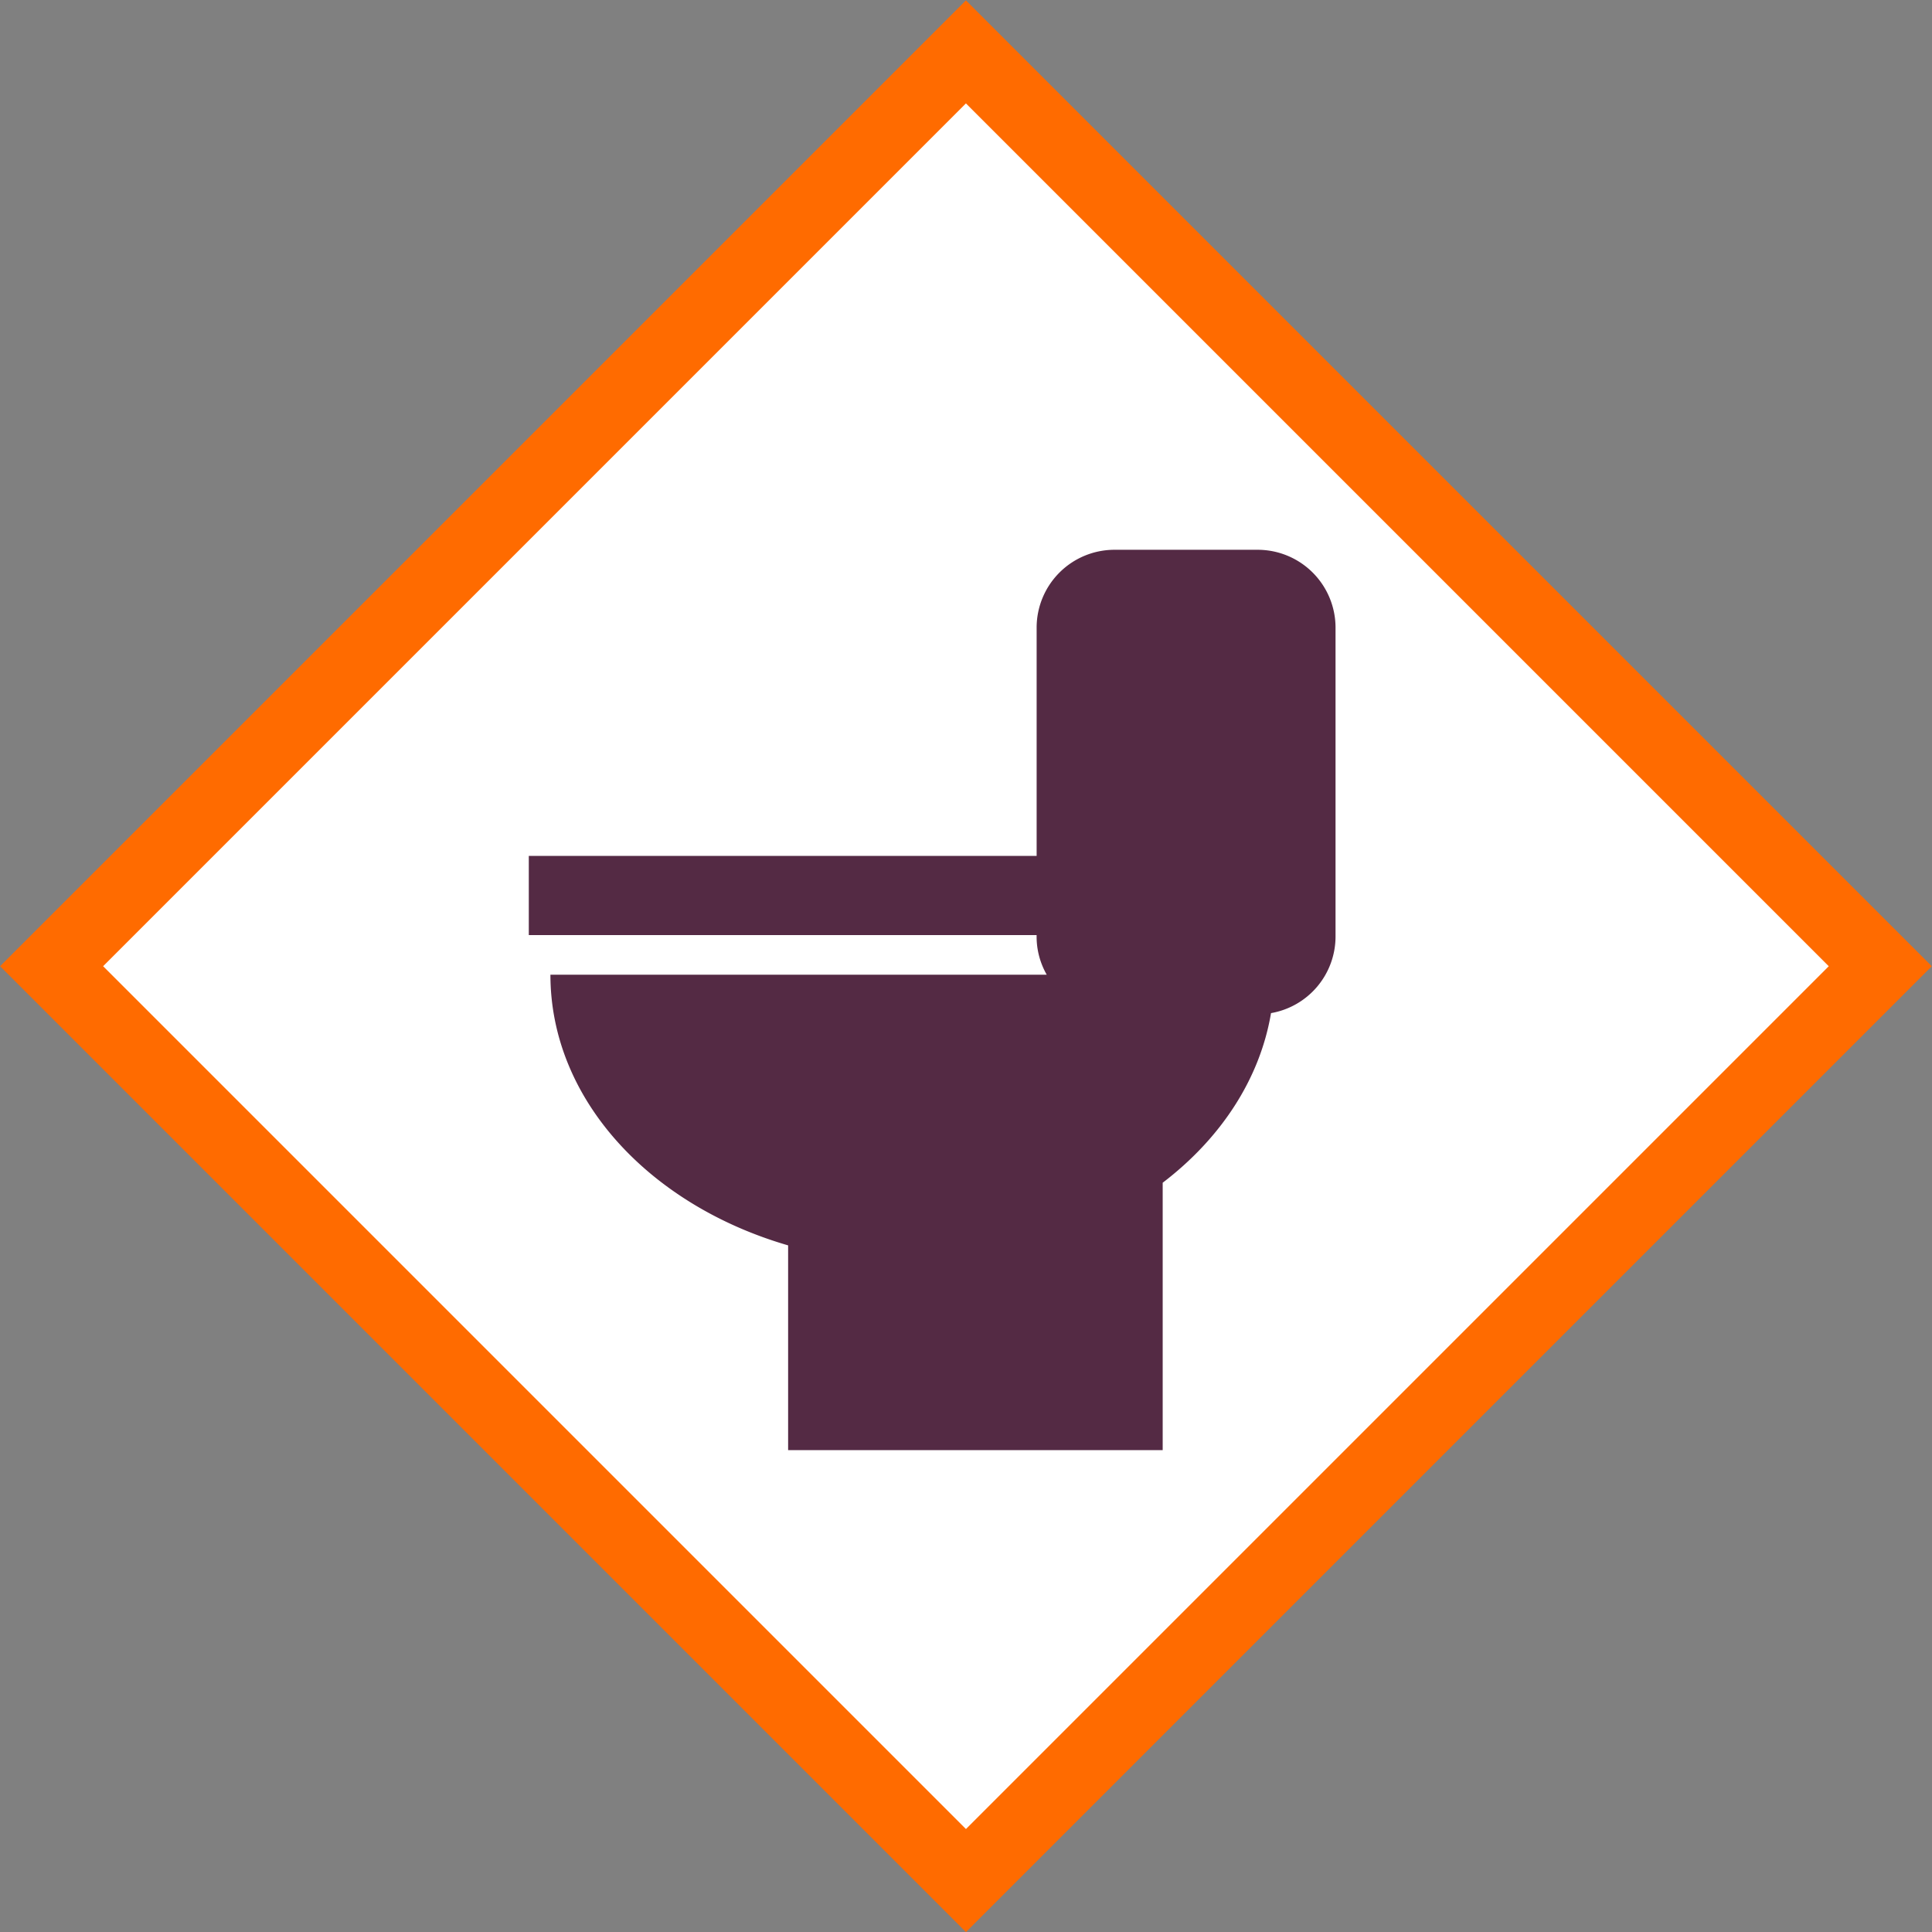
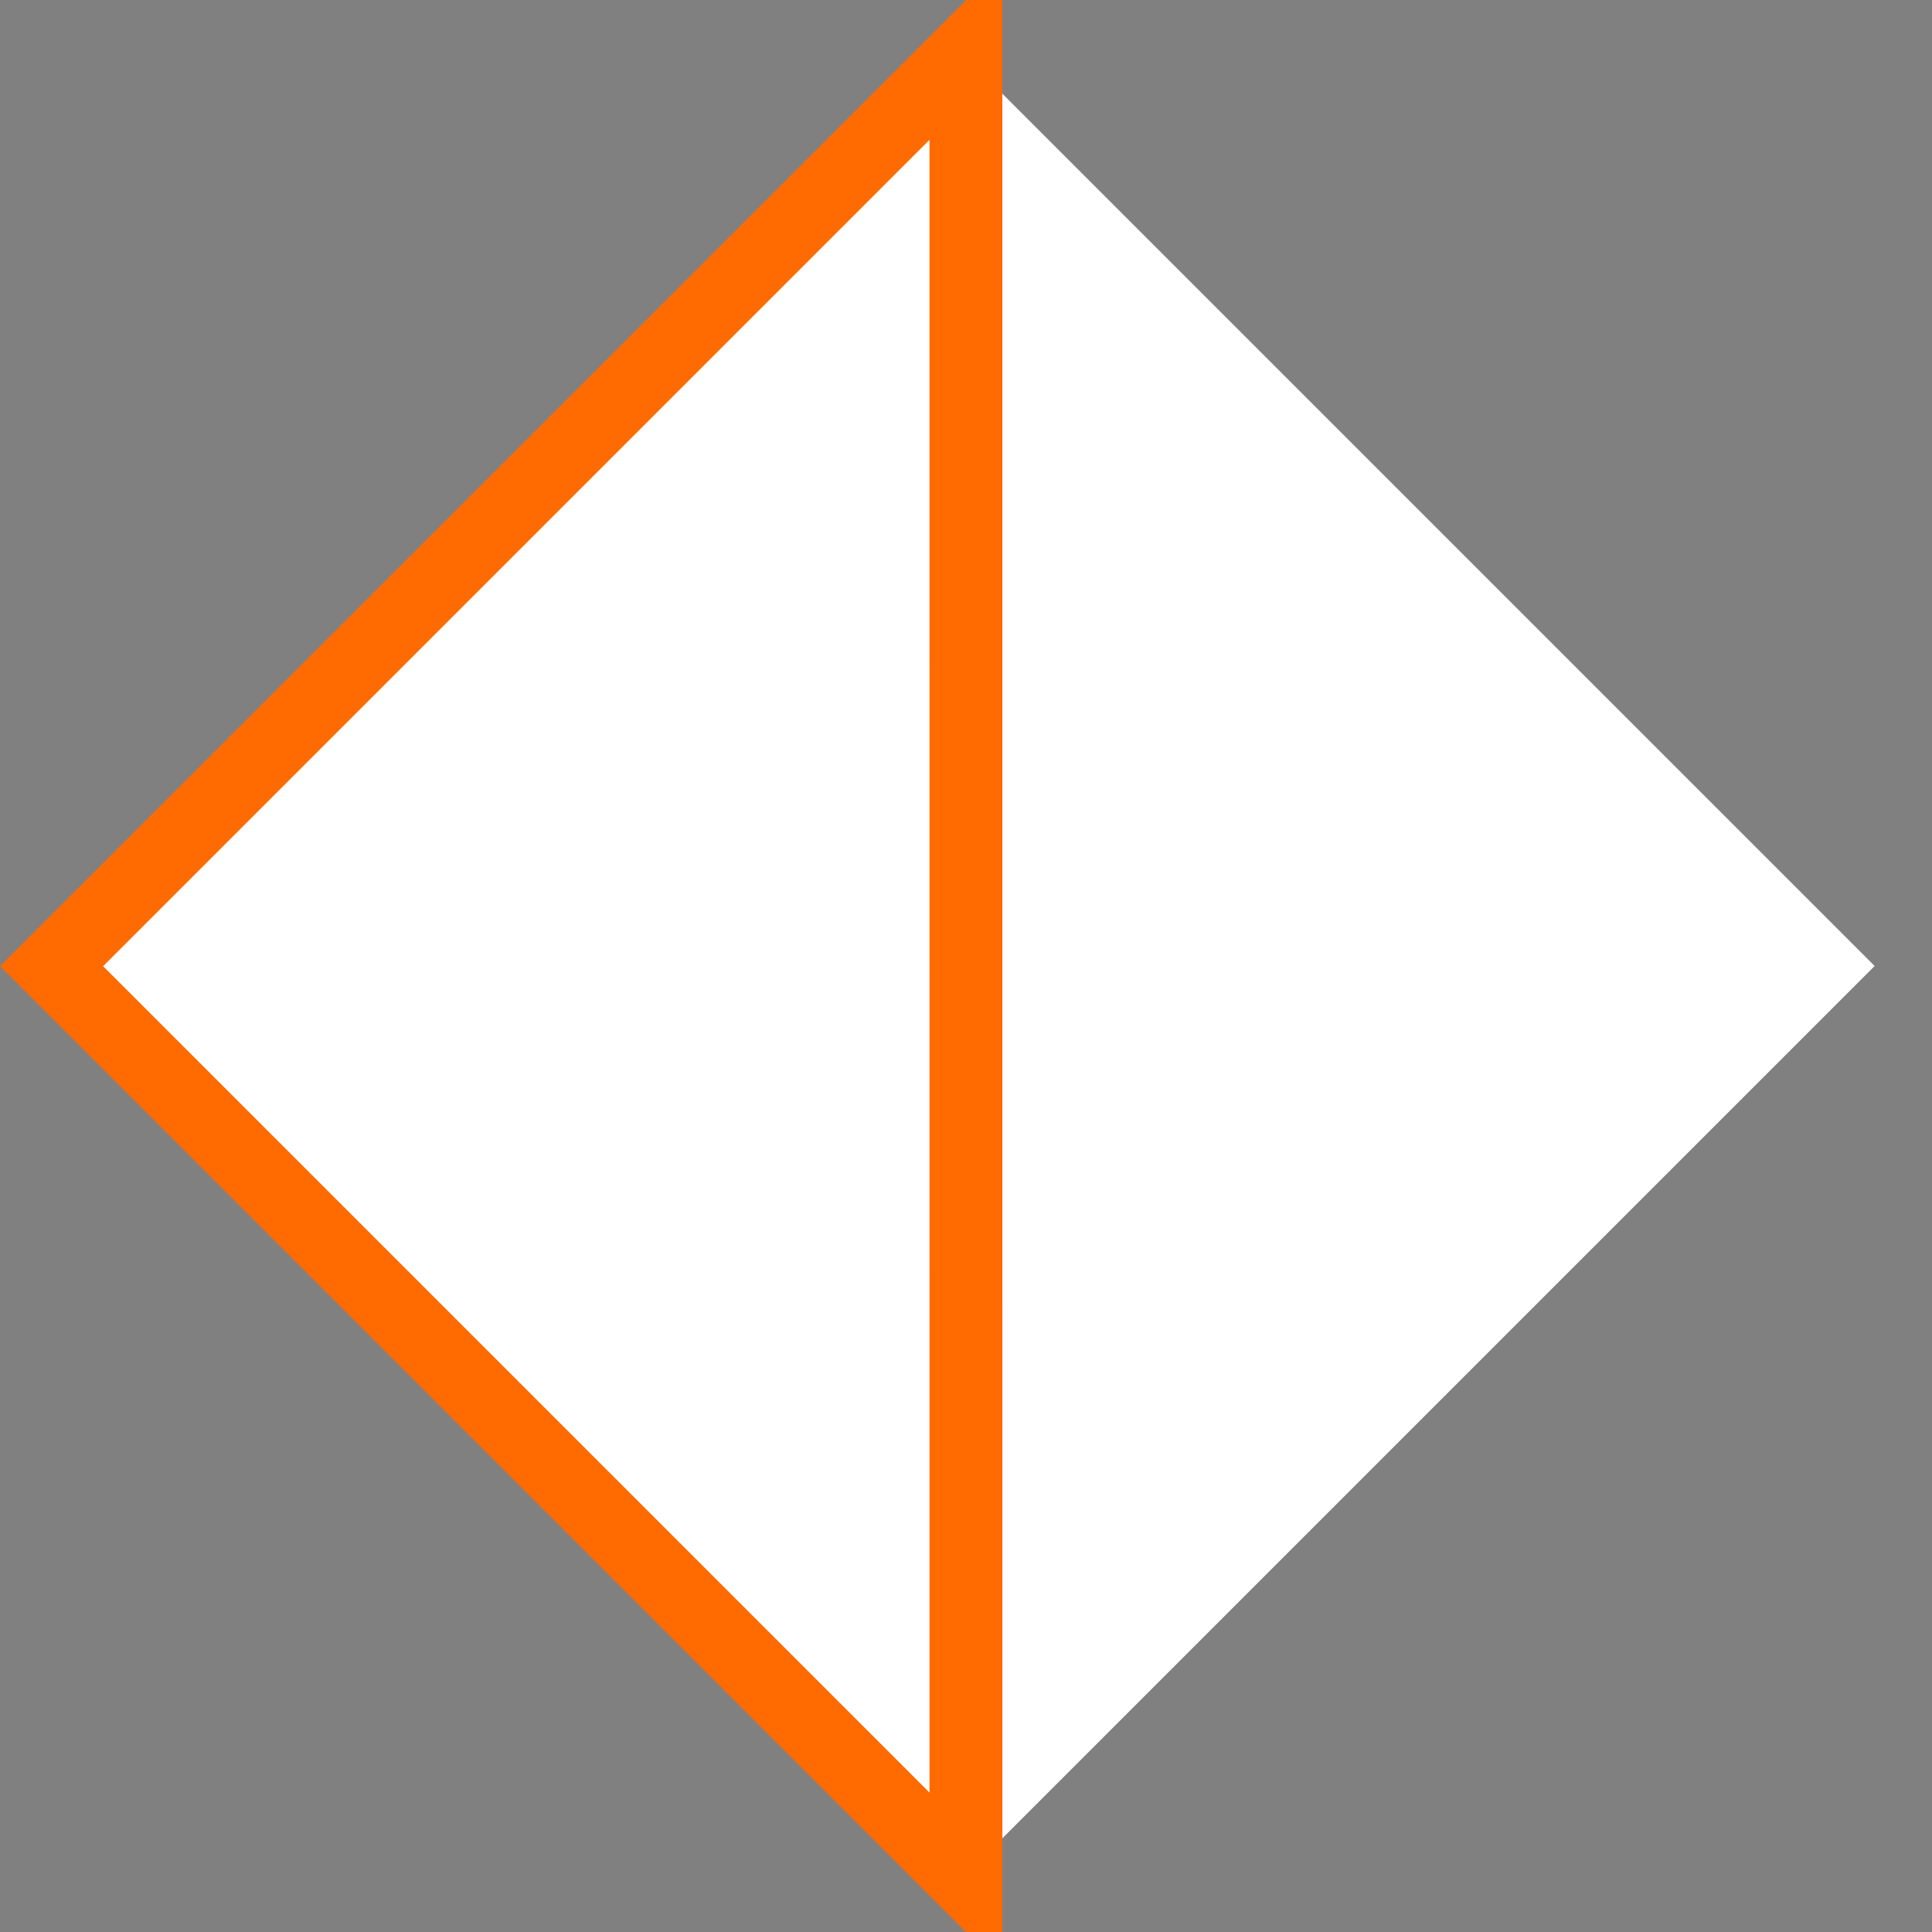
<svg xmlns="http://www.w3.org/2000/svg" height="69.323" viewBox="0 0 69.323 69.323" width="69.323">
  <rect x="0" y="0" width="69.323" height="69.323" fill="#808080" stroke="none" />
  <clipPath id="a">
    <path d="m0 0h69.323v69.323h-69.323z" />
  </clipPath>
  <path d="m34.662 67.265-32.603-32.603 32.603-32.603 32.603 32.603z" fill="#fff" />
-   <path clip-path="url(#a)" d="m11.459 11.46h46.405v46.404h-46.405z" fill="none" stroke="#ff6b00" stroke-width="2.615" transform="matrix(-.707 -.707 .707 -.707 34.659 83.681)" />
-   <path clip-path="url(#a)" d="m19.194 32.747s-.073 1.536 1.097 2.78l19.385.219-.439-3.511z" fill="#fff" />
-   <path clip-path="url(#a)" d="m45.133 19.727h-5.15a2.794 2.794 0 0 0 -2.787 2.786v8.198h-18.222v2.842h18.221v.055c0 .497.133.961.363 1.366h-17.808c0 4.463 3.552 8.265 8.529 9.712v7.346h13.44v-9.594c2.073-1.581 3.486-3.707 3.887-6.086a2.792 2.792 0 0 0 2.315-2.744v-11.095a2.795 2.795 0 0 0 -2.788-2.786" fill="#542a44" />
+   <path clip-path="url(#a)" d="m11.459 11.46h46.405v46.404z" fill="none" stroke="#ff6b00" stroke-width="2.615" transform="matrix(-.707 -.707 .707 -.707 34.659 83.681)" />
</svg>